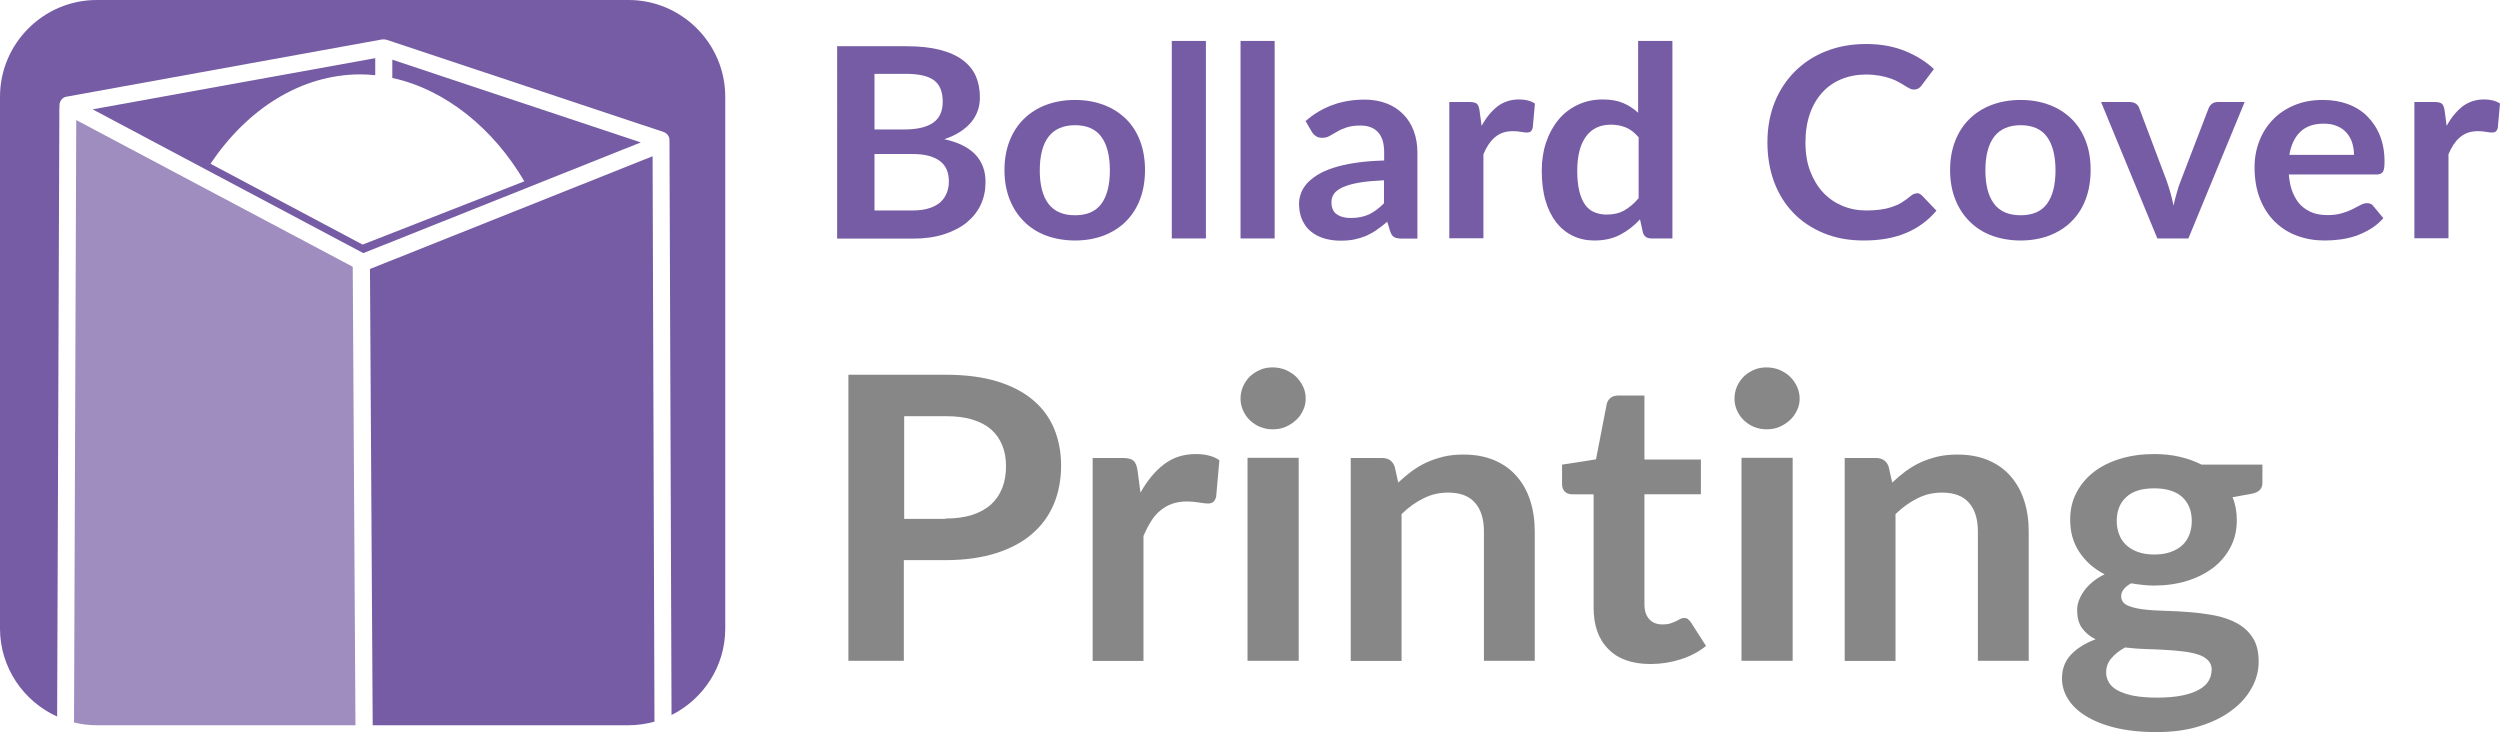
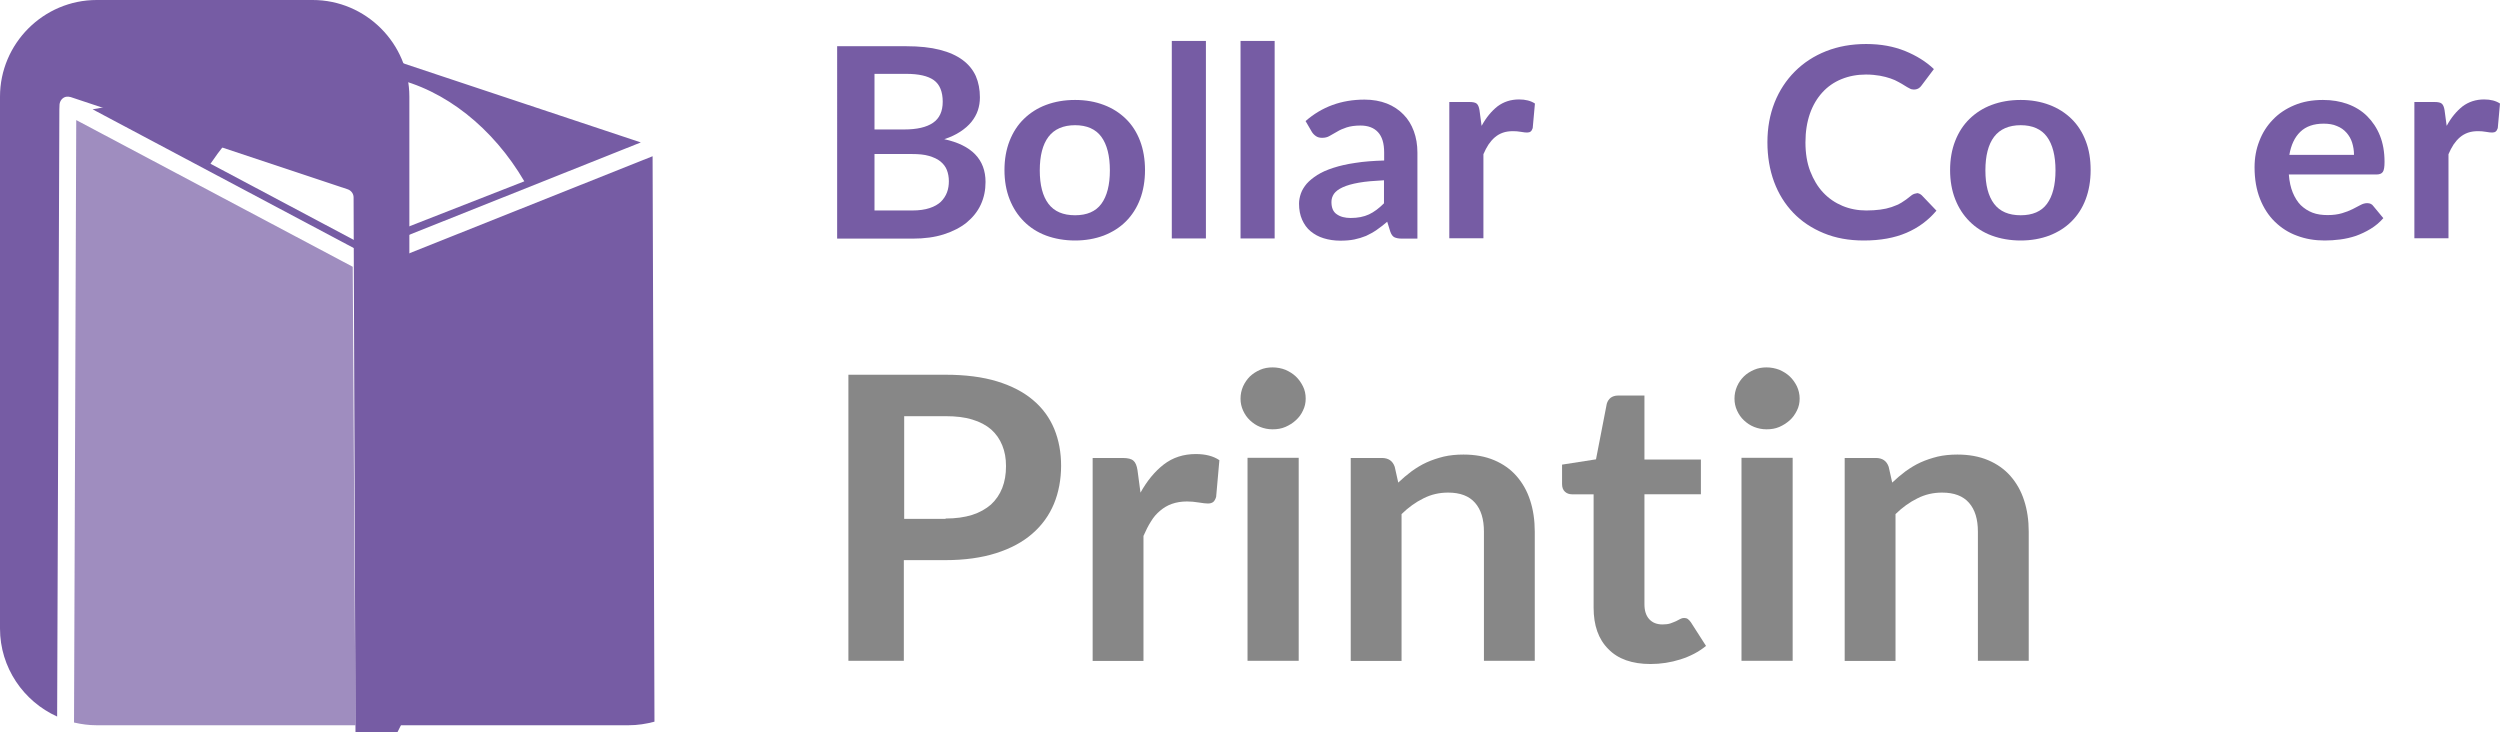
<svg xmlns="http://www.w3.org/2000/svg" width="146.57" height="42.93" viewBox="0 0 146.57 42.93">
  <defs>
    <style>.d{isolation:isolate;opacity:.7;}.e{fill:#765ca4;}.f{fill:#878787;}</style>
  </defs>
  <g id="a">
    <g>
      <path class="e" d="M53.13,2.71c.77,0,1.43,.07,1.97,.21,.55,.14,.99,.34,1.34,.6s.6,.57,.77,.94c.16,.37,.24,.79,.24,1.25,0,.27-.04,.52-.12,.76-.08,.24-.21,.47-.38,.68-.17,.21-.39,.4-.65,.57-.26,.17-.57,.32-.94,.44,1.61,.35,2.42,1.19,2.42,2.51,0,.48-.09,.92-.28,1.33-.19,.41-.47,.75-.83,1.05-.36,.29-.81,.52-1.34,.69-.53,.17-1.14,.25-1.82,.25h-4.43V2.71h4.04Zm-1.86,1.62v3.26h1.74c.75,0,1.31-.13,1.69-.39,.38-.26,.57-.67,.57-1.24s-.17-1.01-.52-1.26-.89-.37-1.62-.37h-1.86Zm2.21,8.01c.41,0,.75-.05,1.02-.14,.28-.09,.5-.22,.66-.37,.16-.16,.28-.34,.36-.55s.11-.43,.11-.66-.04-.46-.12-.66-.21-.36-.38-.5c-.17-.14-.4-.24-.67-.32s-.6-.11-.99-.11h-2.2v3.31h2.21Z" />
      <path class="e" d="M63.03,5.86c.62,0,1.18,.1,1.68,.29,.51,.19,.94,.47,1.3,.82,.36,.35,.64,.79,.83,1.29s.29,1.08,.29,1.71-.1,1.21-.29,1.71-.47,.94-.83,1.3c-.36,.36-.79,.63-1.3,.83-.51,.19-1.07,.29-1.68,.29s-1.19-.1-1.7-.29c-.51-.19-.94-.47-1.3-.83-.36-.36-.64-.79-.84-1.3-.2-.51-.3-1.08-.3-1.71s.1-1.2,.3-1.71c.2-.51,.48-.94,.84-1.29,.36-.35,.79-.63,1.3-.82s1.07-.29,1.7-.29Zm0,6.76c.69,0,1.21-.22,1.54-.67,.33-.45,.5-1.1,.5-1.96s-.17-1.52-.5-1.97c-.33-.45-.85-.68-1.54-.68s-1.22,.23-1.56,.68c-.34,.45-.51,1.11-.51,1.97s.17,1.51,.51,1.96c.34,.45,.86,.67,1.56,.67Z" />
      <path class="e" d="M70.7,2.4V13.98h-2V2.4h2Z" />
      <path class="e" d="M74.73,2.4V13.98h-2V2.4h2Z" />
      <path class="e" d="M76.54,7.1c.96-.84,2.11-1.26,3.46-1.26,.49,0,.92,.08,1.31,.23,.38,.15,.71,.37,.97,.64,.27,.27,.47,.6,.61,.98s.21,.8,.21,1.25v5.05h-.91c-.19,0-.33-.03-.44-.08-.1-.05-.18-.16-.24-.33l-.18-.58c-.21,.18-.42,.34-.62,.48-.2,.14-.41,.25-.62,.35-.22,.09-.45,.16-.69,.21-.25,.05-.52,.07-.82,.07-.35,0-.68-.05-.97-.14-.3-.09-.55-.23-.77-.41s-.38-.41-.5-.68-.18-.58-.18-.94c0-.2,.04-.4,.11-.6s.19-.39,.34-.57c.16-.18,.37-.35,.62-.51s.57-.3,.94-.42c.37-.12,.8-.22,1.29-.29,.49-.08,1.06-.12,1.69-.14v-.47c0-.54-.12-.93-.36-1.19-.24-.26-.58-.39-1.03-.39-.32,0-.59,.04-.81,.11-.21,.07-.4,.15-.56,.25-.16,.09-.31,.17-.44,.25s-.28,.11-.44,.11c-.14,0-.26-.03-.36-.1-.1-.07-.18-.15-.24-.25l-.36-.62Zm4.59,3.47c-.58,.03-1.07,.07-1.46,.14-.4,.07-.71,.16-.95,.27-.24,.11-.41,.24-.51,.38-.1,.15-.15,.3-.15,.48,0,.34,.1,.58,.31,.72,.21,.15,.48,.22,.82,.22,.41,0,.77-.07,1.07-.21,.3-.14,.59-.36,.88-.65v-1.35Z" />
      <path class="e" d="M86.87,7.37c.26-.48,.57-.85,.92-1.13,.36-.27,.78-.41,1.27-.41,.38,0,.69,.08,.93,.24l-.13,1.44c-.03,.09-.07,.16-.12,.2s-.12,.06-.21,.06c-.08,0-.2-.01-.36-.04-.16-.03-.32-.04-.47-.04-.22,0-.42,.03-.59,.09-.17,.06-.33,.15-.47,.27-.14,.12-.26,.26-.37,.42-.11,.17-.21,.36-.3,.57v4.93h-2V5.98h1.18c.21,0,.35,.03,.43,.1s.13,.2,.16,.38l.12,.9Z" />
-       <path class="e" d="M98.05,2.4V13.98h-1.23c-.27,0-.43-.12-.5-.35l-.17-.77c-.34,.37-.72,.67-1.16,.9-.44,.23-.94,.34-1.52,.34-.45,0-.87-.09-1.25-.27-.38-.18-.71-.45-.98-.79-.27-.35-.48-.77-.63-1.28s-.22-1.09-.22-1.75c0-.59,.08-1.14,.25-1.65s.41-.95,.72-1.33,.69-.67,1.13-.88,.93-.32,1.48-.32c.47,0,.86,.07,1.19,.21,.33,.14,.62,.33,.88,.57V2.4h2Zm-2,5.63c-.23-.27-.47-.45-.74-.56-.27-.11-.56-.16-.86-.16s-.58,.05-.82,.16c-.24,.11-.45,.27-.62,.5-.17,.22-.31,.5-.4,.84-.09,.34-.14,.74-.14,1.2s.04,.86,.12,1.19c.08,.33,.19,.59,.34,.8,.15,.21,.32,.35,.54,.44s.45,.14,.71,.14c.42,0,.77-.08,1.06-.25,.29-.17,.57-.4,.83-.71v-3.59Z" />
      <path class="e" d="M112.35,11.32c.12,0,.22,.04,.32,.13l.86,.9c-.48,.57-1.06,1-1.76,1.3-.7,.3-1.53,.45-2.5,.45-.87,0-1.65-.14-2.35-.43-.7-.29-1.29-.68-1.78-1.19-.49-.51-.87-1.12-1.13-1.82-.26-.71-.39-1.48-.39-2.32s.14-1.62,.42-2.33c.28-.7,.68-1.31,1.19-1.82s1.12-.91,1.83-1.19,1.49-.42,2.35-.42,1.61,.14,2.28,.41c.66,.27,1.23,.62,1.69,1.06l-.73,.97c-.04,.06-.1,.12-.17,.16s-.16,.07-.28,.07c-.08,0-.17-.02-.25-.07-.09-.04-.18-.1-.28-.16-.1-.06-.22-.14-.36-.21-.14-.08-.29-.15-.47-.21s-.39-.12-.62-.16c-.24-.04-.51-.07-.82-.07-.52,0-1,.09-1.44,.27-.44,.18-.81,.44-1.12,.78-.31,.34-.56,.76-.73,1.25-.17,.49-.26,1.05-.26,1.68s.09,1.2,.28,1.69c.19,.49,.44,.91,.76,1.25s.7,.6,1.13,.78c.43,.18,.9,.27,1.4,.27,.3,0,.57-.02,.81-.05,.24-.03,.46-.08,.67-.15,.2-.07,.4-.15,.58-.26,.18-.11,.36-.24,.54-.39,.05-.05,.11-.08,.17-.11,.06-.03,.12-.04,.19-.04Z" />
      <path class="e" d="M118.47,5.86c.62,0,1.18,.1,1.68,.29,.51,.19,.94,.47,1.3,.82,.36,.35,.64,.79,.83,1.29,.2,.51,.29,1.08,.29,1.71s-.1,1.21-.29,1.71c-.19,.51-.47,.94-.83,1.3-.36,.36-.79,.63-1.3,.83-.51,.19-1.07,.29-1.68,.29s-1.19-.1-1.7-.29c-.51-.19-.94-.47-1.3-.83-.36-.36-.64-.79-.84-1.3-.2-.51-.3-1.08-.3-1.71s.1-1.2,.3-1.71c.2-.51,.48-.94,.84-1.29,.36-.35,.79-.63,1.3-.82,.51-.19,1.07-.29,1.7-.29Zm0,6.76c.69,0,1.21-.22,1.54-.67,.33-.45,.5-1.1,.5-1.96s-.17-1.52-.5-1.97-.85-.68-1.54-.68-1.22,.23-1.56,.68c-.34,.45-.51,1.11-.51,1.97s.17,1.51,.51,1.96c.34,.45,.86,.67,1.56,.67Z" />
-       <path class="e" d="M131.6,5.98l-3.3,8h-1.82l-3.3-8h1.66c.15,0,.28,.03,.38,.1,.1,.07,.17,.15,.2,.26l1.61,4.27c.09,.25,.16,.49,.23,.73,.07,.24,.12,.48,.17,.72,.05-.24,.11-.48,.18-.72,.06-.24,.14-.48,.24-.73l1.64-4.27c.04-.1,.11-.19,.2-.26,.1-.07,.21-.1,.35-.1h1.58Z" />
      <path class="e" d="M134.19,10.23c.03,.41,.11,.77,.23,1.06s.28,.55,.47,.74c.2,.19,.43,.34,.69,.44s.56,.14,.89,.14,.6-.04,.84-.11,.44-.15,.62-.24,.33-.17,.46-.24,.26-.11,.39-.11c.17,0,.29,.06,.37,.18l.58,.7c-.22,.25-.47,.46-.75,.63-.28,.17-.56,.3-.86,.41-.3,.1-.61,.17-.92,.21-.31,.04-.61,.06-.91,.06-.58,0-1.12-.09-1.62-.28-.5-.18-.93-.46-1.3-.82-.37-.36-.66-.81-.87-1.34s-.32-1.15-.32-1.85c0-.55,.09-1.06,.28-1.54,.18-.48,.45-.9,.79-1.25,.34-.36,.76-.64,1.26-.85s1.05-.31,1.68-.31c.53,0,1.01,.08,1.45,.24,.44,.16,.83,.4,1.14,.71s.57,.69,.75,1.14,.27,.96,.27,1.54c0,.29-.03,.49-.1,.59-.07,.1-.19,.15-.37,.15h-5.15Zm3.82-1.16c0-.25-.04-.48-.11-.71-.07-.22-.18-.41-.33-.58-.15-.17-.33-.3-.56-.39-.22-.1-.49-.14-.78-.14-.58,0-1.04,.16-1.37,.48-.33,.32-.54,.77-.64,1.35h3.78Z" />
      <path class="e" d="M143.45,7.37c.26-.48,.57-.85,.92-1.13,.36-.27,.78-.41,1.27-.41,.38,0,.69,.08,.93,.24l-.13,1.44c-.03,.09-.07,.16-.12,.2s-.12,.06-.21,.06c-.08,0-.2-.01-.36-.04-.16-.03-.32-.04-.47-.04-.22,0-.42,.03-.59,.09-.17,.06-.33,.15-.47,.27-.14,.12-.26,.26-.37,.42-.11,.17-.21,.36-.3,.57v4.93h-2V5.98h1.18c.21,0,.35,.03,.43,.1s.13,.2,.16,.38l.12,.9Z" />
    </g>
    <g>
      <path class="f" d="M55.43,21.97c1.17,0,2.18,.13,3.03,.39s1.56,.63,2.11,1.1c.56,.47,.97,1.04,1.24,1.69,.27,.66,.4,1.38,.4,2.16s-.14,1.56-.42,2.23-.7,1.26-1.27,1.75c-.56,.49-1.27,.87-2.12,1.14-.85,.27-1.84,.41-2.98,.41h-2.43v5.9h-3.25V21.97h5.68Zm0,8.43c.6,0,1.11-.07,1.56-.21,.44-.14,.81-.35,1.11-.61,.29-.27,.51-.59,.66-.97s.22-.81,.22-1.28-.07-.85-.22-1.22-.36-.67-.65-.93c-.29-.25-.66-.45-1.1-.58-.44-.14-.97-.2-1.57-.2h-2.43v6.02h2.43Z" />
      <path class="f" d="M66.85,28.91c.39-.71,.85-1.27,1.38-1.68,.53-.41,1.16-.61,1.88-.61,.57,0,1.03,.12,1.38,.36l-.19,2.15c-.04,.14-.1,.24-.17,.3-.08,.06-.18,.09-.31,.09-.12,0-.3-.02-.54-.06-.24-.04-.47-.06-.69-.06-.33,0-.62,.05-.88,.14s-.49,.23-.69,.4c-.21,.17-.39,.38-.54,.63-.16,.25-.3,.53-.44,.85v7.33h-2.98v-11.9h1.75c.31,0,.52,.05,.64,.16,.12,.1,.2,.29,.24,.56l.18,1.35Z" />
      <path class="f" d="M76.55,23.37c0,.25-.05,.48-.16,.7-.1,.22-.24,.41-.42,.57-.17,.16-.38,.29-.61,.39-.23,.1-.48,.14-.75,.14s-.5-.05-.73-.14-.43-.23-.6-.39c-.17-.16-.3-.35-.4-.57-.1-.22-.15-.45-.15-.7s.05-.49,.15-.72c.1-.22,.24-.42,.4-.58,.17-.16,.37-.29,.6-.39,.23-.1,.47-.14,.73-.14s.52,.05,.75,.14c.23,.1,.44,.23,.61,.39,.17,.16,.31,.36,.42,.58s.16,.46,.16,.72Zm-.41,3.47v11.9h-3v-11.9h3Z" />
      <path class="f" d="M81.97,28.3c.25-.24,.51-.46,.79-.67,.28-.2,.57-.38,.88-.52,.31-.14,.64-.25,1-.34,.35-.08,.74-.12,1.16-.12,.68,0,1.28,.11,1.8,.33,.52,.22,.96,.53,1.31,.93,.35,.4,.62,.87,.8,1.43,.18,.55,.27,1.16,.27,1.83v7.57h-2.98v-7.57c0-.73-.17-1.29-.52-1.69-.35-.4-.87-.6-1.58-.6-.52,0-1,.11-1.45,.34-.45,.22-.88,.53-1.28,.92v8.61h-2.98v-11.9h1.82c.39,0,.64,.17,.76,.52l.21,.94Z" />
      <path class="f" d="M96.77,38.93c-1.08,0-1.91-.29-2.48-.88-.58-.58-.86-1.39-.86-2.42v-6.65h-1.27c-.16,0-.3-.05-.41-.15-.11-.1-.17-.25-.17-.45v-1.14l1.99-.31,.63-3.25c.04-.15,.12-.27,.23-.36,.11-.08,.26-.13,.43-.13h1.55v3.75h3.31v2.04h-3.31v6.45c0,.37,.09,.66,.28,.87s.45,.31,.78,.31c.18,0,.34-.02,.46-.06,.12-.04,.23-.09,.33-.13,.09-.05,.17-.09,.25-.13,.07-.04,.15-.06,.22-.06,.09,0,.16,.02,.22,.06,.06,.04,.12,.11,.18,.19l.89,1.39c-.43,.35-.93,.61-1.5,.79s-1.15,.27-1.75,.27Z" />
      <path class="f" d="M105.51,23.37c0,.25-.05,.48-.16,.7-.11,.22-.24,.41-.42,.57s-.38,.29-.61,.39-.48,.14-.75,.14-.5-.05-.73-.14-.43-.23-.6-.39-.3-.35-.4-.57c-.1-.22-.15-.45-.15-.7s.05-.49,.15-.72,.24-.42,.4-.58,.37-.29,.6-.39c.23-.1,.47-.14,.73-.14s.51,.05,.75,.14c.23,.1,.44,.23,.61,.39s.31,.36,.42,.58c.1,.22,.16,.46,.16,.72Zm-.41,3.47v11.9h-3v-11.9h3Z" />
      <path class="f" d="M110.93,28.3c.25-.24,.51-.46,.79-.67,.28-.2,.57-.38,.88-.52,.31-.14,.64-.25,1-.34,.35-.08,.74-.12,1.16-.12,.68,0,1.28,.11,1.8,.33,.52,.22,.96,.53,1.31,.93,.35,.4,.62,.87,.8,1.43,.18,.55,.27,1.16,.27,1.83v7.57h-2.98v-7.57c0-.73-.17-1.29-.52-1.69-.35-.4-.87-.6-1.58-.6-.52,0-1,.11-1.45,.34-.45,.22-.88,.53-1.28,.92v8.61h-2.98v-11.9h1.82c.39,0,.64,.17,.76,.52l.21,.94Z" />
-       <path class="f" d="M132.64,27.25v1.07c0,.34-.21,.55-.64,.63l-1.11,.2c.17,.41,.25,.86,.25,1.34,0,.59-.12,1.12-.37,1.59-.25,.48-.59,.88-1.02,1.21-.44,.33-.95,.59-1.54,.77-.59,.18-1.23,.27-1.91,.27-.24,0-.48-.01-.7-.04s-.45-.05-.66-.09c-.39,.22-.58,.48-.58,.75,0,.24,.12,.42,.34,.53,.23,.11,.53,.19,.91,.24,.38,.05,.81,.08,1.29,.09s.98,.04,1.49,.08c.51,.04,1,.11,1.49,.2,.48,.1,.91,.25,1.29,.46,.38,.21,.68,.49,.91,.85s.34,.82,.34,1.39c0,.53-.13,1.04-.4,1.53-.27,.5-.66,.94-1.17,1.32-.51,.39-1.14,.7-1.88,.93-.75,.24-1.59,.35-2.54,.35s-1.75-.09-2.44-.26c-.69-.17-1.27-.41-1.73-.7-.46-.29-.8-.62-1.03-1s-.34-.77-.34-1.18c0-.56,.17-1.02,.53-1.4s.83-.67,1.44-.9c-.33-.16-.59-.38-.79-.65s-.29-.63-.29-1.07c0-.18,.03-.36,.1-.55s.17-.38,.3-.56c.13-.19,.3-.36,.5-.53s.44-.32,.71-.45c-.63-.32-1.12-.76-1.48-1.3-.36-.54-.54-1.17-.54-1.9,0-.59,.12-1.12,.37-1.59,.25-.48,.59-.88,1.03-1.22,.44-.34,.96-.59,1.56-.77s1.25-.27,1.96-.27c.53,0,1.03,.05,1.5,.16s.89,.26,1.28,.46h3.56Zm-2.97,12.03c0-.23-.07-.42-.22-.57-.15-.15-.34-.26-.59-.34-.25-.08-.54-.14-.88-.18s-.69-.07-1.06-.09c-.38-.02-.76-.04-1.16-.05-.4-.01-.79-.05-1.17-.09-.33,.18-.6,.39-.8,.63-.21,.24-.31,.52-.31,.83,0,.21,.05,.4,.16,.59s.28,.34,.52,.47c.24,.13,.54,.23,.92,.31,.38,.07,.84,.11,1.39,.11s1.03-.04,1.44-.12c.4-.08,.73-.19,1-.34,.26-.14,.45-.31,.57-.51,.12-.2,.18-.41,.18-.64Zm-3.37-6.77c.37,0,.69-.05,.97-.15,.27-.1,.5-.23,.68-.4,.18-.17,.32-.38,.41-.62,.09-.24,.14-.5,.14-.79,0-.59-.18-1.05-.55-1.4-.37-.34-.92-.52-1.65-.52s-1.28,.17-1.65,.52c-.37,.34-.55,.81-.55,1.4,0,.28,.05,.54,.14,.78,.09,.24,.23,.45,.41,.62,.18,.17,.41,.31,.69,.41,.28,.1,.6,.15,.96,.15Z" />
    </g>
  </g>
  <g id="b" />
  <g id="c">
    <g>
-       <path class="e" d="M3.49,6.13c.02-.22,.17-.42,.4-.46L22.41,2.31c.08-.01,.17,0,.25,.02l16.25,5.41c.2,.07,.34,.26,.34,.47l.12,33.71c1.86-.93,3.15-2.85,3.15-5.07V5.67c0-3.12-2.55-5.67-5.67-5.67H5.67C2.55,0,0,2.55,0,5.67v31.18c0,2.29,1.38,4.27,3.35,5.16l.13-35.6" />
+       <path class="e" d="M3.49,6.13c.02-.22,.17-.42,.4-.46c.08-.01,.17,0,.25,.02l16.25,5.41c.2,.07,.34,.26,.34,.47l.12,33.71c1.86-.93,3.15-2.85,3.15-5.07V5.67c0-3.12-2.55-5.67-5.67-5.67H5.67C2.55,0,0,2.55,0,5.67v31.18c0,2.29,1.38,4.27,3.35,5.16l.13-35.6" />
      <g class="d">
        <path class="e" d="M4.47,7.04l-.13,35.32c.43,.1,.87,.16,1.32,.16h15.18l-.16-26.88L4.47,7.04Z" />
      </g>
      <path class="e" d="M21.69,15.76l.16,26.76h15c.53,0,1.04-.08,1.52-.21l-.11-33.15-16.57,6.61Z" />
      <path class="e" d="M37.57,8.35L23,3.5v1.07c3.1,.67,5.92,2.95,7.74,6.06l-9.48,3.71-8.92-4.74c2.16-3.21,5.29-5.23,8.78-5.24,.29,0,.59,.02,.88,.05v-1L5.43,6.41l15.87,8.43,16.27-6.49Z" />
    </g>
  </g>
</svg>